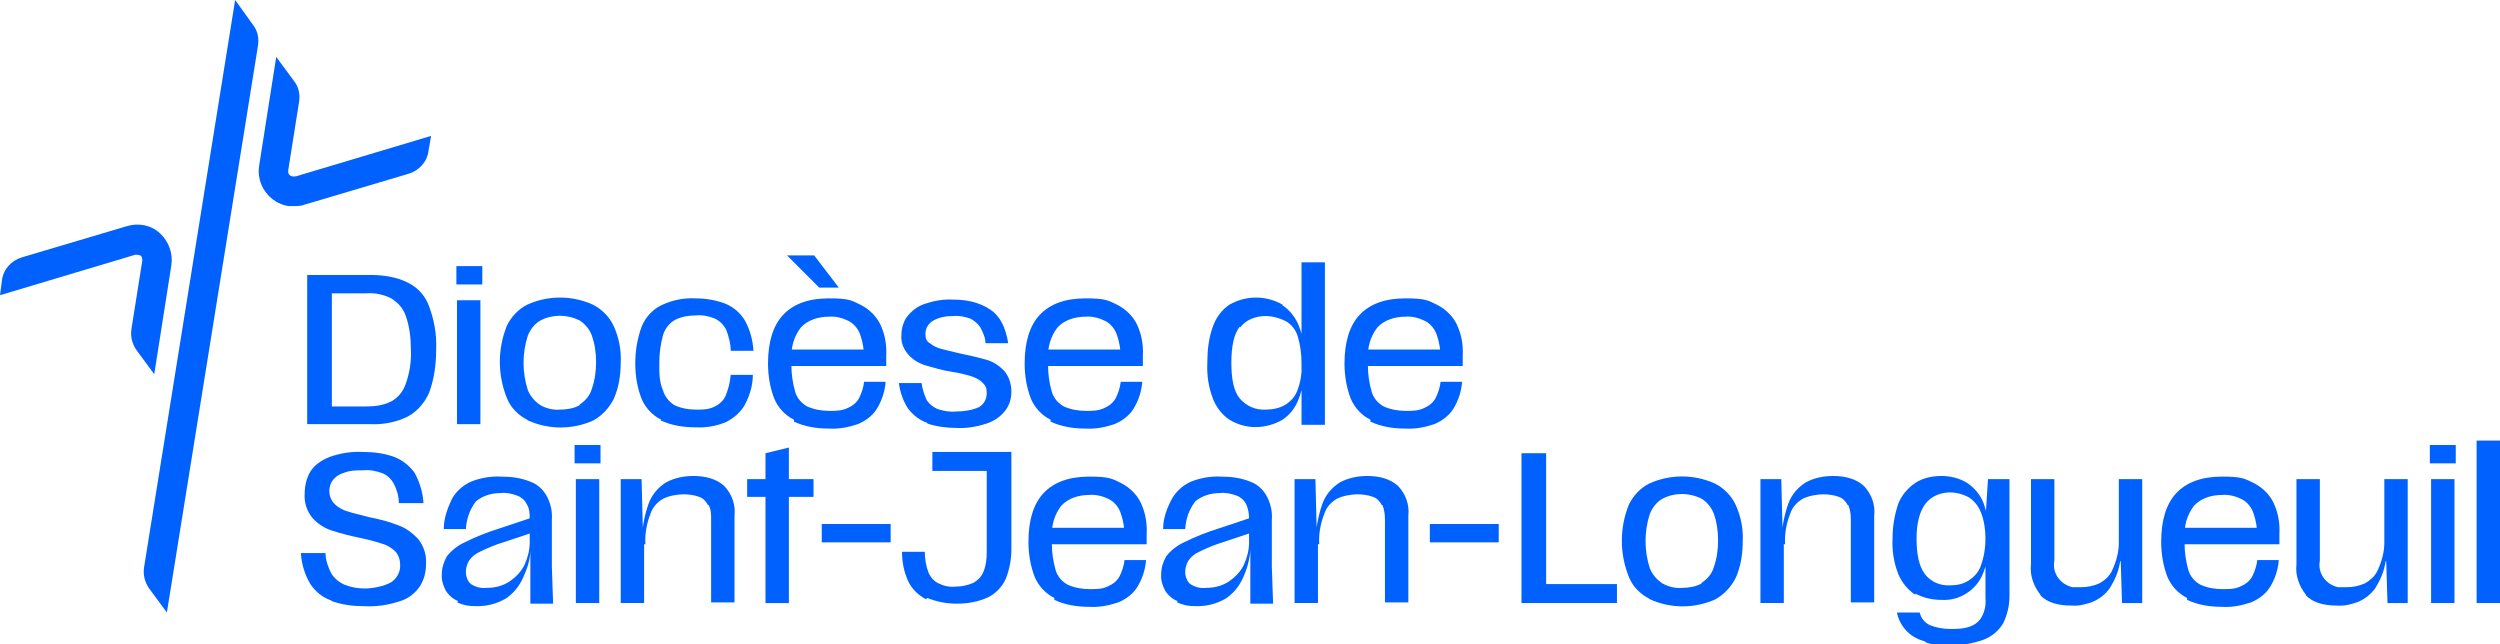
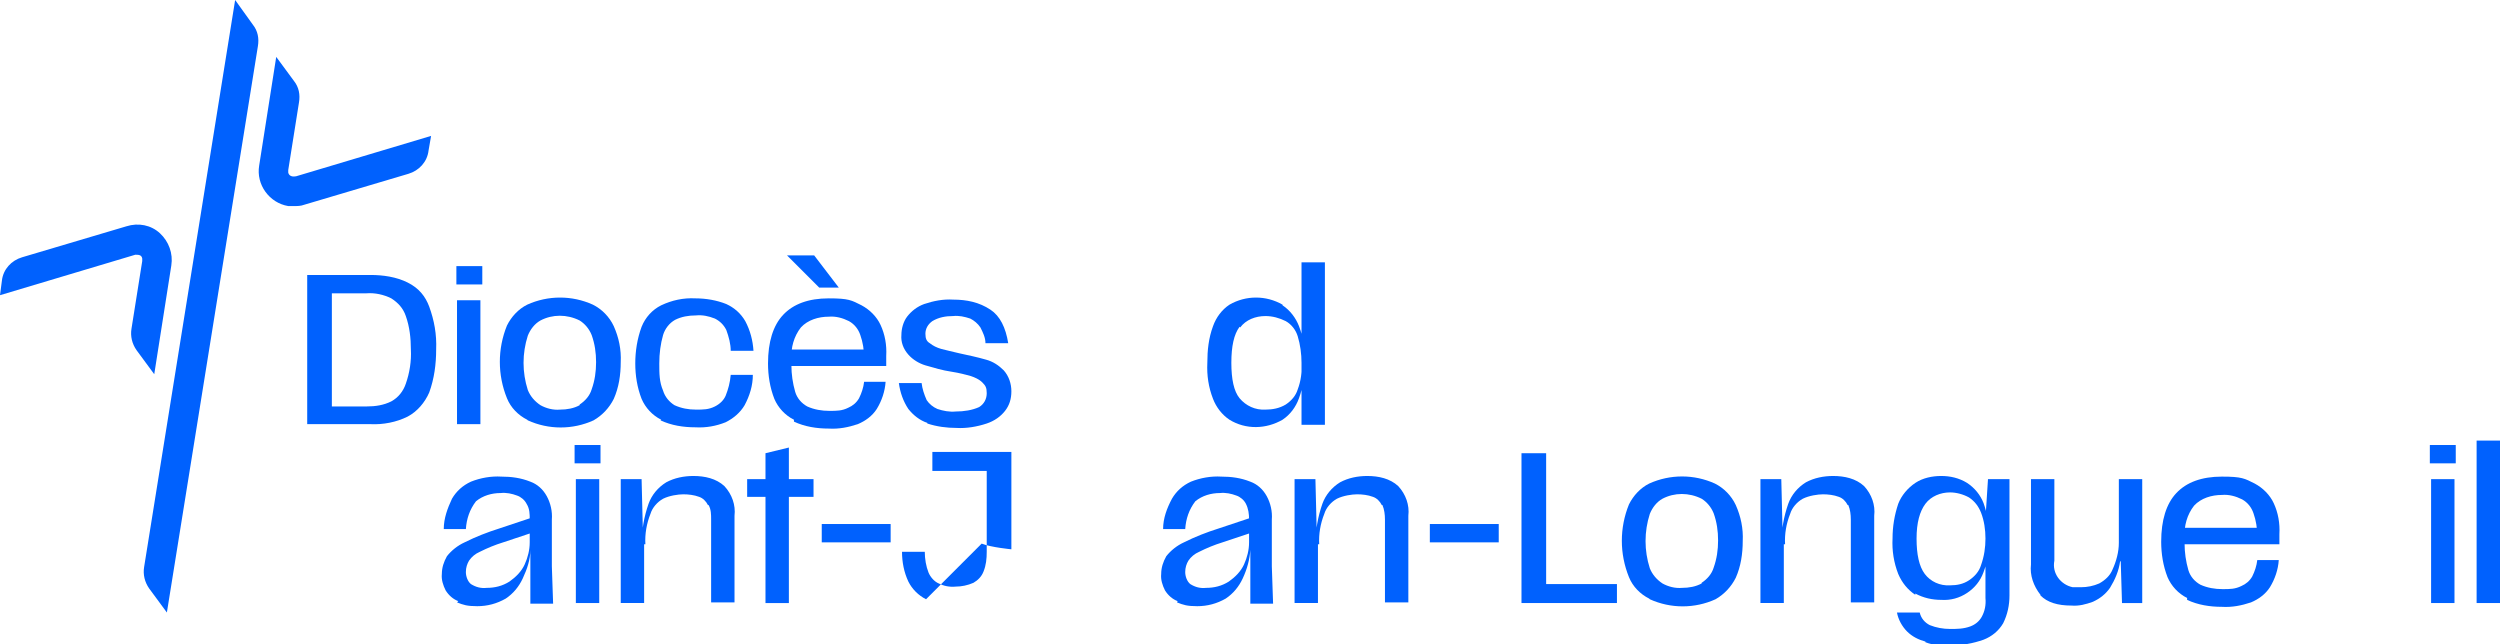
<svg xmlns="http://www.w3.org/2000/svg" id="Layer_1" data-name="Layer 1" width="395.5" height="101.9" version="1.1" viewBox="0 0 395.5 101.9">
  <defs>
    <style>
      .cls-1 {
        fill: #0061fe;
        stroke-width: 0px;
      }
    </style>
  </defs>
  <g id="Group_25" data-name="Group 25">
    <path id="Path_76" data-name="Path 76" class="cls-1" d="M37.2,0l-14.4,89.7c-.2,1.2.1,2.4.8,3.4l2.8,3.8L40.8,7.3c.2-1.2,0-2.4-.8-3.4l-2.8-3.9Z" />
    <path id="Path_77" data-name="Path 77" class="cls-1" d="M25.3,36.9c-1.4-1.3-3.4-1.7-5.3-1.1l-16.5,4.9c-1.7.5-3,1.9-3.2,3.7l-.3,2.3,21.4-6.4c.5,0,1,0,1.1.6v.4l-1.7,10.7c-.2,1.2.1,2.4.8,3.4l2.8,3.8,2.7-17.2c.3-1.9-.4-3.8-1.8-5.1" />
    <path id="Path_78" data-name="Path 78" class="cls-1" d="M46.7,27.9c-.5.1-1-.1-1.1-.6v-.4l1.7-10.7c.2-1.2,0-2.4-.8-3.4l-2.8-3.8-2.7,17.2c-.5,3,1.6,5.9,4.6,6.4h.9c.5,0,1.1,0,1.6-.2l16.5-4.9c1.7-.5,3-1.9,3.2-3.7l.4-2.3-21.4,6.4h-.1Z" />
    <path id="Path_79" data-name="Path 79" class="cls-1" d="M48.6,43.5h10c2,0,4.1.3,5.9,1.2s2.8,2.2,3.4,3.8c.8,2.2,1.2,4.4,1.1,6.8,0,2.3-.3,4.6-1.1,6.8-.7,1.6-1.9,3-3.4,3.8-1.8.9-3.9,1.3-5.9,1.2h-10v-23.6ZM51.4,64.3h6.6c1.4,0,2.7-.2,3.9-.8,1.1-.6,1.9-1.6,2.3-2.8.6-1.7.9-3.6.8-5.4,0-1.8-.2-3.6-.8-5.3-.4-1.2-1.2-2.1-2.3-2.8-1.2-.6-2.6-.9-3.9-.8h-6.7l1.2-1.2v20.3l-1.1-1.1h0Z" />
    <path id="Path_80" data-name="Path 80" class="cls-1" d="M72.2,42.1h4.1v2.9h-4.1v-2.9ZM72.3,47.5h3.7v19.6h-3.7v-19.6Z" />
    <path id="Path_81" data-name="Path 81" class="cls-1" d="M83.4,66.4c-1.4-.7-2.6-1.9-3.2-3.4-1.5-3.7-1.5-7.8,0-11.5.7-1.4,1.8-2.6,3.2-3.3,3.3-1.5,7.1-1.5,10.4,0,1.4.7,2.6,1.9,3.3,3.4.8,1.8,1.2,3.7,1.1,5.7,0,2-.3,4-1.1,5.8-.7,1.4-1.8,2.6-3.2,3.4-3.3,1.5-7.1,1.5-10.4,0M91.7,64c.9-.6,1.6-1.4,1.9-2.4.5-1.4.7-2.8.7-4.3s-.2-2.9-.7-4.3c-.4-1-1.1-1.8-1.9-2.3-2-1-4.3-1-6.2,0-.9.5-1.6,1.4-2,2.4-.9,2.8-.9,5.8,0,8.6.4,1,1.1,1.8,2,2.4.9.5,2,.8,3.1.7,1.1,0,2.2-.2,3.1-.7" />
    <path id="Path_82" data-name="Path 82" class="cls-1" d="M104.6,66.4c-1.4-.7-2.5-1.9-3.1-3.3-.7-1.8-1-3.7-1-5.6s.3-3.9,1-5.8c.6-1.5,1.7-2.7,3.1-3.4,1.7-.8,3.5-1.2,5.4-1.1,1.7,0,3.4.3,4.9.9,1.3.6,2.3,1.5,3,2.7.8,1.5,1.2,3.1,1.3,4.7h-3.6c0-1.1-.3-2.2-.7-3.3-.4-.8-1-1.4-1.8-1.8-1-.4-2-.6-3-.5-1.2,0-2.3.2-3.3.7-.9.5-1.6,1.4-1.9,2.4-.4,1.4-.6,2.9-.6,4.5s0,2.9.6,4.3c.3,1,1,1.8,1.8,2.3,1.1.5,2.2.7,3.4.7s2,0,3-.5c.8-.4,1.4-1,1.7-1.7.4-1,.7-2.1.8-3.3h3.5c0,1.7-.5,3.3-1.3,4.8-.7,1.2-1.8,2.1-3,2.7-1.5.6-3.1.9-4.8.8-1.9,0-3.8-.3-5.5-1.1" />
    <path id="Path_83" data-name="Path 83" class="cls-1" d="M125.6,66.4c-1.4-.7-2.5-1.9-3.1-3.3-.7-1.8-1-3.7-1-5.6,0-3.4.8-6,2.4-7.7s4-2.6,7.2-2.6,3.6.3,5.2,1.1c1.3.7,2.4,1.8,3,3.1.7,1.5,1,3.2.9,4.9v1.6h-15.8v-2.6h13.3l-1,1.3c0-1.2-.2-2.5-.6-3.6-.3-.9-.9-1.7-1.8-2.2-1-.5-2.1-.8-3.2-.7-1.6,0-3.3.5-4.4,1.7-1.1,1.4-1.6,3.2-1.5,5v1c0,1.4.2,2.8.6,4.2.3,1,1,1.8,1.9,2.3,1.1.5,2.3.7,3.5.7s2,0,3-.5c.7-.3,1.3-.8,1.7-1.5.4-.8.7-1.7.8-2.6h3.4c-.1,1.5-.6,3-1.4,4.3-.7,1.1-1.8,1.9-3,2.4-1.5.5-3,.8-4.6.7-1.9,0-3.8-.3-5.5-1.1M124.5,40.4h4.3l3.9,5.1h-3.1s-5.1-5.1-5.1-5.1Z" />
    <path id="Path_84" data-name="Path 84" class="cls-1" d="M146.7,66.9c-1.2-.4-2.2-1.2-3-2.2-.8-1.2-1.3-2.6-1.5-4.1h3.6c.1.9.4,1.8.8,2.7.4.6,1,1.1,1.7,1.4.9.3,1.9.5,2.9.4,1.3,0,2.6-.2,3.7-.7.8-.5,1.2-1.3,1.2-2.2s-.2-1.2-.7-1.7-1.2-.8-1.8-1c-.7-.2-1.8-.5-3.1-.7-1.4-.2-2.7-.6-4.1-1-1-.3-2-.9-2.7-1.7-.8-.9-1.2-2-1.1-3.1,0-1,.3-2.1.9-2.9.7-.9,1.6-1.6,2.7-2,1.5-.5,3-.8,4.6-.7,2.1,0,4.1.4,5.9,1.6,1.5,1,2.4,2.8,2.8,5.3h-3.6c0-.9-.4-1.7-.8-2.5-.4-.6-1-1.1-1.6-1.4-.9-.3-1.8-.5-2.7-.4-1.2,0-2.3.2-3.3.8-.7.5-1.1,1.2-1.1,2s.2,1.2.7,1.5c.5.4,1.1.7,1.8.9s1.7.4,2.9.7c1.4.3,2.8.6,4.2,1,1.1.3,2,.9,2.8,1.7.8.9,1.2,2.1,1.2,3.3s-.3,2.2-1,3.1-1.7,1.6-2.9,2c-1.5.5-3.2.8-4.8.7-1.5,0-3.1-.2-4.6-.7" />
-     <path id="Path_85" data-name="Path 85" class="cls-1" d="M166.2,66.4c-1.4-.7-2.5-1.9-3.1-3.3-.7-1.8-1-3.7-1-5.6,0-3.4.8-6,2.4-7.7,1.6-1.7,4-2.6,7.2-2.6s3.6.3,5.2,1.1c1.3.7,2.4,1.8,3,3.1.7,1.5,1,3.2.9,4.9v1.6h-15.8v-2.6h13.3l-1,1.3c0-1.2-.2-2.5-.6-3.6-.3-.9-.9-1.7-1.8-2.2-1-.5-2.1-.8-3.2-.7-1.6,0-3.3.5-4.4,1.7-1.1,1.4-1.6,3.2-1.5,5v1c0,1.4.2,2.8.6,4.2.3,1,1,1.8,1.9,2.3,1.1.5,2.3.7,3.5.7s2,0,3-.5c.7-.3,1.3-.8,1.7-1.5.4-.8.7-1.7.8-2.6h3.4c-.1,1.5-.6,3-1.4,4.3-.7,1.1-1.8,1.9-3,2.4-1.5.5-3,.8-4.6.7-1.9,0-3.8-.3-5.5-1.1" />
    <path id="Path_86" data-name="Path 86" class="cls-1" d="M202.9,48.3c1.2.8,2.1,2,2.6,3.3.7,1.8,1,3.7.9,5.6,0,2-.2,3.9-.9,5.8-.5,1.4-1.4,2.6-2.6,3.4-2.6,1.5-5.8,1.6-8.4,0-1.2-.8-2.1-2-2.6-3.3-.7-1.8-1-3.7-.9-5.7,0-2,.2-3.9.9-5.8.5-1.4,1.4-2.6,2.6-3.4,2.6-1.5,5.8-1.5,8.4,0M196.1,51.7c-.9,1.2-1.3,3.1-1.3,5.7s.4,4.5,1.3,5.6c1,1.2,2.5,1.9,4.1,1.8,1.1,0,2.2-.2,3.2-.8.9-.6,1.6-1.4,1.9-2.4.5-1.3.7-2.8.6-4.2,0-1.4-.2-2.9-.6-4.2-.3-1-1-1.9-1.9-2.4-1-.5-2.1-.8-3.2-.8-1.6,0-3.1.6-4,1.8M205.9,41.5h3.7v25.7h-3.7s0-25.7,0-25.7Z" />
-     <path id="Path_87" data-name="Path 87" class="cls-1" d="M216.8,66.4c-1.4-.7-2.5-1.9-3.1-3.3-.7-1.8-1-3.7-1-5.6,0-3.4.8-6,2.4-7.7,1.6-1.7,4-2.6,7.2-2.6s3.6.3,5.2,1.1c1.3.7,2.4,1.8,3,3.1.7,1.5,1,3.2.9,4.9v1.6h-15.8v-2.6h13.3l-1,1.3c0-1.2-.2-2.5-.6-3.6-.3-.9-.9-1.7-1.8-2.2-1-.5-2.1-.8-3.2-.7-1.6,0-3.3.5-4.4,1.7-1.1,1.4-1.6,3.2-1.5,5v1c0,1.4.2,2.8.6,4.2.3,1,1,1.8,1.9,2.3,1.1.5,2.3.7,3.5.7s2,0,3-.5c.7-.3,1.3-.8,1.7-1.5.4-.8.7-1.7.8-2.6h3.4c-.1,1.5-.6,3-1.4,4.3-.7,1.1-1.8,1.9-3,2.4-1.5.5-3,.8-4.6.7-1.9,0-3.8-.3-5.5-1.1" />
-     <path id="Path_88" data-name="Path 88" class="cls-1" d="M52.4,95c-1.4-.5-2.5-1.4-3.3-2.6-.9-1.5-1.4-3.2-1.5-4.9h3.9c0,1.1.4,2.2.9,3.2.5.8,1.2,1.4,2.1,1.8,1,.4,2.1.6,3.2.6s3-.3,4.2-1c.9-.6,1.5-1.7,1.4-2.8,0-.8-.3-1.6-.8-2.1s-1.3-1-2.1-1.2c-.9-.3-2-.6-3.4-.9-1.5-.3-3.1-.7-4.6-1.2-1.2-.4-2.2-1.1-3-2-.9-1.1-1.3-2.5-1.2-3.8,0-1.2.3-2.5.9-3.5.7-1.1,1.8-1.8,3-2.3,1.7-.6,3.5-.9,5.3-.8,1.7,0,3.4.2,5,.8,1.3.5,2.4,1.4,3.2,2.5.8,1.5,1.3,3.1,1.4,4.8h-3.9c0-1.1-.3-2.1-.8-3.1-.4-.7-1-1.3-1.7-1.6-1-.4-2.1-.6-3.1-.5-1,0-2.1,0-3.1.4-.7.2-1.3.6-1.7,1.1s-.6,1.1-.6,1.8.3,1.5.8,2,1.3,1,2.1,1.2c.8.3,1.9.5,3.3.9,1.6.3,3.2.7,4.7,1.3,1.2.4,2.2,1.2,3.1,2.1.9,1.1,1.4,2.5,1.3,4,0,1.3-.3,2.5-1,3.6-.8,1.1-1.8,1.9-3.1,2.3-1.8.6-3.7.9-5.6.8-1.8,0-3.5-.2-5.2-.8" />
    <path id="Path_89" data-name="Path 89" class="cls-1" d="M72.5,95.1c-.8-.3-1.5-.9-2-1.7-.4-.8-.7-1.7-.6-2.6,0-1,.3-1.9.8-2.8.7-.9,1.7-1.7,2.8-2.2,1.8-.9,3.6-1.6,5.5-2.2l5.4-1.8v2.4l-4.8,1.6c-1.3.4-2.5.9-3.7,1.5-.7.3-1.3.8-1.7,1.4-.3.5-.5,1.1-.5,1.8s.3,1.5.8,1.9c.8.5,1.6.7,2.5.6,1.3,0,2.5-.3,3.6-1,1-.7,1.9-1.6,2.4-2.7s.8-2.3.8-3.5v-3.6c0-.9,0-1.7-.5-2.5-.3-.6-.9-1.1-1.5-1.3-.8-.3-1.7-.5-2.6-.4-1.4,0-2.8.4-3.9,1.3-1,1.3-1.5,2.8-1.6,4.4h-3.5c0-1.7.6-3.3,1.3-4.8.7-1.2,1.7-2.1,3-2.7,1.5-.6,3.2-.9,4.8-.8,1.6,0,3.1.2,4.6.8,1.1.4,2,1.2,2.6,2.3.6,1.1.9,2.4.8,3.7v7.4l.2,5.9h-3.6v-8.5h0c0,1.5-.5,3-1.2,4.5-.6,1.3-1.5,2.4-2.7,3.2-1.4.8-2.9,1.2-4.5,1.2s-2.2-.2-3.2-.6" />
    <path id="Path_90" data-name="Path 90" class="cls-1" d="M90.9,70.4h4.1v2.9h-4.1v-2.9ZM91.1,75.8h3.7v19.6h-3.7v-19.6Z" />
    <path id="Path_91" data-name="Path 91" class="cls-1" d="M98.3,75.8h3.2l.2,8.1h.2v11.5h-3.7v-19.6h.1ZM112,79.9c-.3-.6-.8-1.1-1.4-1.3-.8-.3-1.7-.4-2.5-.4s-2.2.2-3.2.7c-.9.5-1.7,1.4-2,2.4-.6,1.5-.9,3.2-.8,4.8h-.6c0-2.2.4-4.4,1.1-6.4.5-1.4,1.5-2.6,2.8-3.4,1.3-.7,2.8-1,4.3-1,1.8,0,3.6.4,4.9,1.6,1.2,1.3,1.8,3,1.6,4.7v13.7h-3.7v-13.1c0-.8,0-1.6-.4-2.3" />
    <path id="Path_92" data-name="Path 92" class="cls-1" d="M118.2,75.8h10.5v2.8h-10.5v-2.8ZM121.1,71.7l3.7-.9v24.6h-3.7v-23.7Z" />
    <rect id="Rectangle_9" data-name="Rectangle 9" class="cls-1" x="130" y="82.9" width="10.9" height="2.9" />
-     <path id="Path_93" data-name="Path 93" class="cls-1" d="M146.5,94.8c-1.2-.6-2.2-1.6-2.8-2.8-.7-1.5-1-3.1-1-4.7h3.6c0,1.1.2,2.3.6,3.3.3.7.9,1.4,1.6,1.7.8.4,1.7.6,2.7.5.9,0,1.9-.2,2.8-.6.7-.4,1.3-1,1.6-1.8.4-1,.5-2,.5-3.1v-12.8h-8.6v-3h12.5v15.4c0,1.6-.3,3.2-.9,4.7-.6,1.3-1.6,2.3-2.8,2.9-1.5.7-3.2,1-4.9,1s-3.2-.3-4.7-.9" />
-     <path id="Path_94" data-name="Path 94" class="cls-1" d="M166.8,94.6c-1.4-.7-2.5-1.9-3.1-3.3-.7-1.8-1-3.7-1-5.6,0-3.4.8-6,2.4-7.7,1.6-1.7,4-2.6,7.2-2.6s3.6.3,5.2,1.1c1.3.7,2.4,1.8,3,3.1.7,1.5,1,3.2.9,4.9v1.6h-15.8v-2.6h13.3l-1,1.3c0-1.2-.2-2.5-.6-3.6-.3-.9-.9-1.7-1.8-2.2-1-.5-2.1-.8-3.2-.7-1.6,0-3.3.5-4.4,1.7-1.1,1.4-1.6,3.2-1.5,5v1c0,1.4.2,2.8.6,4.2.3,1,1,1.8,1.9,2.3,1.1.5,2.3.7,3.5.7s2,0,3-.5c.7-.3,1.3-.8,1.7-1.5.4-.8.7-1.7.8-2.6h3.4c-.1,1.5-.6,3-1.4,4.3-.7,1.1-1.8,1.9-3,2.4-1.5.5-3,.8-4.6.7-1.9,0-3.8-.3-5.5-1.1" />
+     <path id="Path_93" data-name="Path 93" class="cls-1" d="M146.5,94.8c-1.2-.6-2.2-1.6-2.8-2.8-.7-1.5-1-3.1-1-4.7h3.6c0,1.1.2,2.3.6,3.3.3.7.9,1.4,1.6,1.7.8.4,1.7.6,2.7.5.9,0,1.9-.2,2.8-.6.7-.4,1.3-1,1.6-1.8.4-1,.5-2,.5-3.1v-12.8h-8.6v-3h12.5v15.4s-3.2-.3-4.7-.9" />
    <path id="Path_95" data-name="Path 95" class="cls-1" d="M186.3,95.1c-.8-.3-1.5-.9-2-1.7-.4-.8-.7-1.7-.6-2.6,0-1,.3-1.9.8-2.8.7-.9,1.7-1.7,2.8-2.2,1.8-.9,3.6-1.6,5.5-2.2l5.4-1.8v2.4l-4.8,1.6c-1.3.4-2.5.9-3.7,1.5-.7.3-1.3.8-1.7,1.4-.3.5-.5,1.1-.5,1.8s.3,1.5.8,1.9c.8.5,1.6.7,2.5.6,1.3,0,2.5-.3,3.6-1,1-.7,1.9-1.6,2.4-2.7s.8-2.3.8-3.5v-3.6c0-.9-.1-1.7-.5-2.5-.3-.6-.9-1.1-1.5-1.3-.8-.3-1.7-.5-2.6-.4-1.4,0-2.8.4-3.9,1.3-1,1.3-1.5,2.8-1.6,4.4h-3.5c0-1.7.6-3.3,1.4-4.8.7-1.2,1.7-2.1,3-2.7,1.5-.6,3.2-.9,4.8-.8,1.6,0,3.1.2,4.6.8,1.1.4,2,1.2,2.6,2.3.6,1.1.9,2.4.8,3.7v7.4l.2,5.9h-3.6v-8.5h0c-.1,1.5-.5,3-1.2,4.5-.6,1.3-1.5,2.4-2.7,3.2-1.4.8-2.9,1.2-4.5,1.2s-2.2-.2-3.2-.6" />
    <path id="Path_96" data-name="Path 96" class="cls-1" d="M204.9,75.8h3.2l.2,8.1h.2v11.5h-3.7v-19.6h.1ZM218.6,79.9c-.3-.6-.8-1.1-1.4-1.3-.8-.3-1.7-.4-2.5-.4s-2.2.2-3.2.7c-.9.5-1.7,1.4-2,2.4-.6,1.5-.9,3.2-.8,4.8h-.6c0-2.2.4-4.4,1.1-6.4.5-1.4,1.5-2.6,2.8-3.4,1.3-.7,2.8-1,4.3-1,1.8,0,3.6.4,4.9,1.6,1.2,1.3,1.8,3,1.6,4.7v13.7h-3.7v-13.1c0-.8-.1-1.6-.4-2.3" />
    <rect id="Rectangle_10" data-name="Rectangle 10" class="cls-1" x="226.2" y="82.9" width="10.9" height="2.9" />
    <path id="Path_97" data-name="Path 97" class="cls-1" d="M240.7,71.7h3.9v20.7h11.2v3h-15.1v-23.6h0Z" />
    <path id="Path_98" data-name="Path 98" class="cls-1" d="M260.9,94.7c-1.4-.7-2.6-1.9-3.2-3.4-1.5-3.7-1.5-7.8,0-11.5.7-1.4,1.8-2.6,3.2-3.3,3.3-1.5,7.1-1.5,10.4,0,1.4.7,2.6,1.9,3.3,3.4.8,1.8,1.2,3.7,1.1,5.7,0,2-.3,4-1.1,5.8-.7,1.4-1.8,2.6-3.2,3.4-3.3,1.5-7.1,1.5-10.4,0M269.2,92.2c.9-.6,1.6-1.4,1.9-2.4.5-1.4.7-2.8.7-4.3s-.2-2.9-.7-4.3c-.4-1-1.1-1.8-1.9-2.3-2-1-4.3-1-6.2,0-.9.5-1.6,1.4-2,2.4-.9,2.8-.9,5.8,0,8.6.4,1,1.1,1.8,2,2.4.9.5,2,.8,3.1.7,1.1,0,2.2-.2,3.1-.7" />
    <path id="Path_99" data-name="Path 99" class="cls-1" d="M278.6,75.8h3.2l.2,8.1h.2v11.5h-3.7v-19.6h0ZM292.3,79.9c-.3-.6-.8-1.1-1.4-1.3-.8-.3-1.7-.4-2.5-.4s-2.2.2-3.2.7c-.9.5-1.7,1.4-2,2.4-.6,1.5-.9,3.2-.8,4.8h-.6c0-2.2.4-4.4,1.1-6.4.5-1.4,1.5-2.6,2.8-3.4,1.3-.7,2.8-1,4.3-1,1.8,0,3.6.4,4.9,1.6,1.2,1.3,1.8,3,1.6,4.7v13.7h-3.7v-13.1c0-.8-.1-1.6-.4-2.3" />
    <path id="Path_100" data-name="Path 100" class="cls-1" d="M303,94.1c-1.2-.8-2.1-1.9-2.7-3.3-.7-1.8-1-3.7-.9-5.6,0-1.9.3-3.7.9-5.5.5-1.3,1.5-2.5,2.7-3.3s2.7-1.1,4.1-1.1,2.8.3,4.1,1.1c1.2.8,2.1,1.9,2.6,3.2.6,1.7.9,3.5.9,5.3s-.2,3.8-.9,5.6c-.5,1.4-1.4,2.5-2.6,3.3s-2.6,1.2-4.1,1.1c-1.4,0-2.8-.3-4.1-1M304.6,101.5c-1.1-.3-2.1-.8-2.9-1.6-.8-.8-1.4-1.9-1.6-3h3.6c.2.9.8,1.6,1.6,2,1,.4,2.1.6,3.2.6s2.1,0,3.2-.4c.8-.3,1.4-.8,1.8-1.5.5-.9.7-1.9.6-3v-12.6l.4-6.2h3.4v18.4c0,1.5-.3,3-1,4.4-.7,1.2-1.8,2.1-3.1,2.6-1.7.6-3.4.9-5.2.9s-2.7,0-4-.5M311.5,91.8c.9-.6,1.6-1.4,1.9-2.4.5-1.4.7-2.8.7-4.2s-.2-2.8-.7-4.1c-.4-1-1-1.8-1.9-2.4-.9-.5-2-.8-3-.8-1.5,0-3,.6-3.9,1.8-.9,1.2-1.4,3-1.4,5.5s.4,4.4,1.3,5.6,2.4,1.9,4,1.8c1.1,0,2.1-.2,3-.8" />
    <path id="Path_101" data-name="Path 101" class="cls-1" d="M322.8,94.1c-1.1-1.4-1.7-3.1-1.5-4.8v-13.5h3.7v12.9c-.4,2,1,3.8,2.9,4.2h1.3c1,0,2-.2,2.9-.6.9-.5,1.7-1.2,2.1-2.2.6-1.3,1-2.8,1-4.2v-10.1h3.7v19.6h-3.2l-.2-6.6h-.1c-.2,1.5-.8,2.9-1.6,4.2-.7,1-1.6,1.7-2.7,2.2-1.1.4-2.2.7-3.4.6-2.2,0-3.8-.5-4.9-1.6" />
    <path id="Path_102" data-name="Path 102" class="cls-1" d="M346,94.6c-1.4-.7-2.5-1.9-3.1-3.3-.7-1.8-1-3.7-1-5.6,0-3.4.8-6,2.4-7.7s4-2.6,7.2-2.6,3.6.3,5.2,1.1c1.3.7,2.4,1.8,3,3.1.7,1.5,1,3.2.9,4.9v1.6h-15.8v-2.6h13.3l-1,1.3c0-1.2-.2-2.5-.6-3.6-.3-.9-.9-1.7-1.8-2.2-1-.5-2.1-.8-3.2-.7-1.6,0-3.3.5-4.4,1.7-1.1,1.4-1.6,3.2-1.5,5v1c0,1.4.2,2.8.6,4.2.3,1,1,1.8,1.9,2.3,1.1.5,2.3.7,3.5.7s2,0,3-.5c.7-.3,1.3-.8,1.7-1.5.4-.8.7-1.7.8-2.6h3.4c-.1,1.5-.6,3-1.4,4.3-.7,1.1-1.8,1.9-3,2.4-1.5.5-3,.8-4.6.7-1.9,0-3.8-.3-5.5-1.1" />
-     <path id="Path_103" data-name="Path 103" class="cls-1" d="M364.8,94.1c-1.1-1.4-1.7-3.1-1.5-4.8v-13.5h3.7v12.9c-.4,2,1,3.8,2.9,4.2h1.3c1,0,2-.2,2.9-.6.9-.5,1.7-1.2,2.1-2.2.6-1.3,1-2.8,1-4.2v-10.1h3.7v19.6h-3.2l-.2-6.6h-.1c-.2,1.5-.8,2.9-1.6,4.2-.7,1-1.6,1.7-2.7,2.2-1.1.4-2.2.7-3.4.6-2.2,0-3.8-.5-4.9-1.6" />
    <path id="Path_104" data-name="Path 104" class="cls-1" d="M384.4,70.4h4.1v2.9h-4.1v-2.9ZM384.6,75.8h3.7v19.6h-3.7v-19.6Z" />
    <rect id="Rectangle_11" data-name="Rectangle 11" class="cls-1" x="391.8" y="69.7" width="3.7" height="25.7" />
  </g>
</svg>